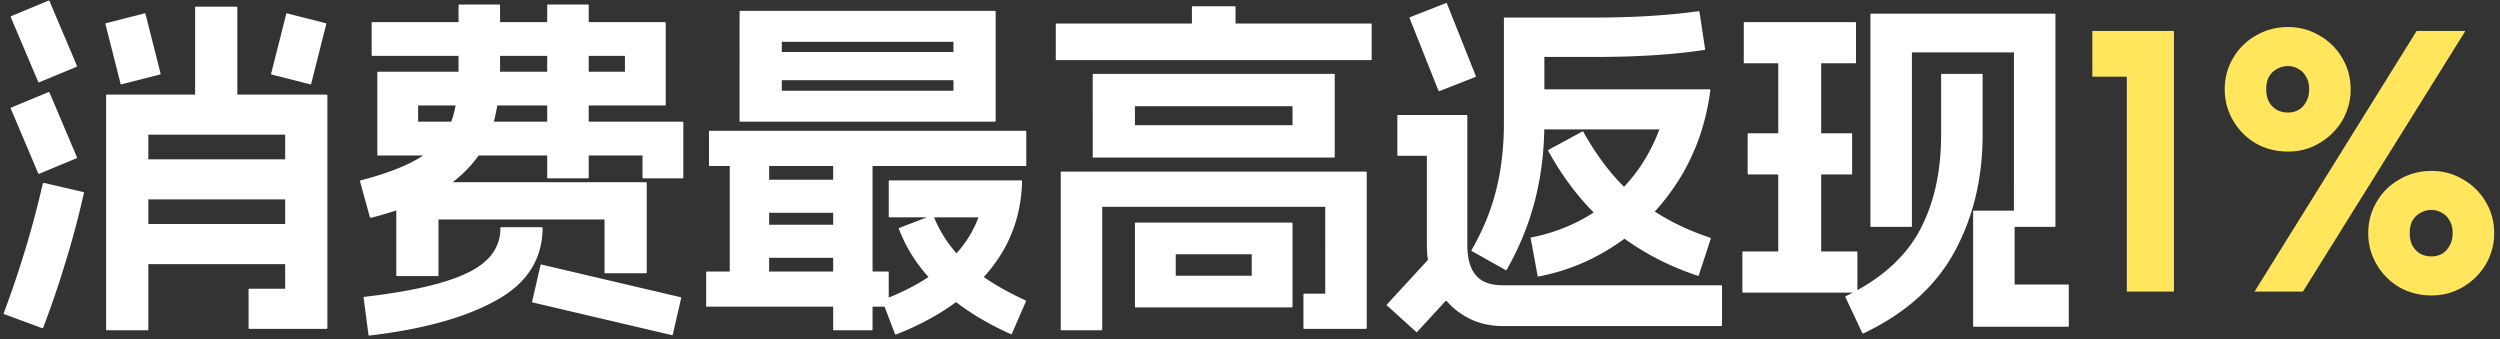
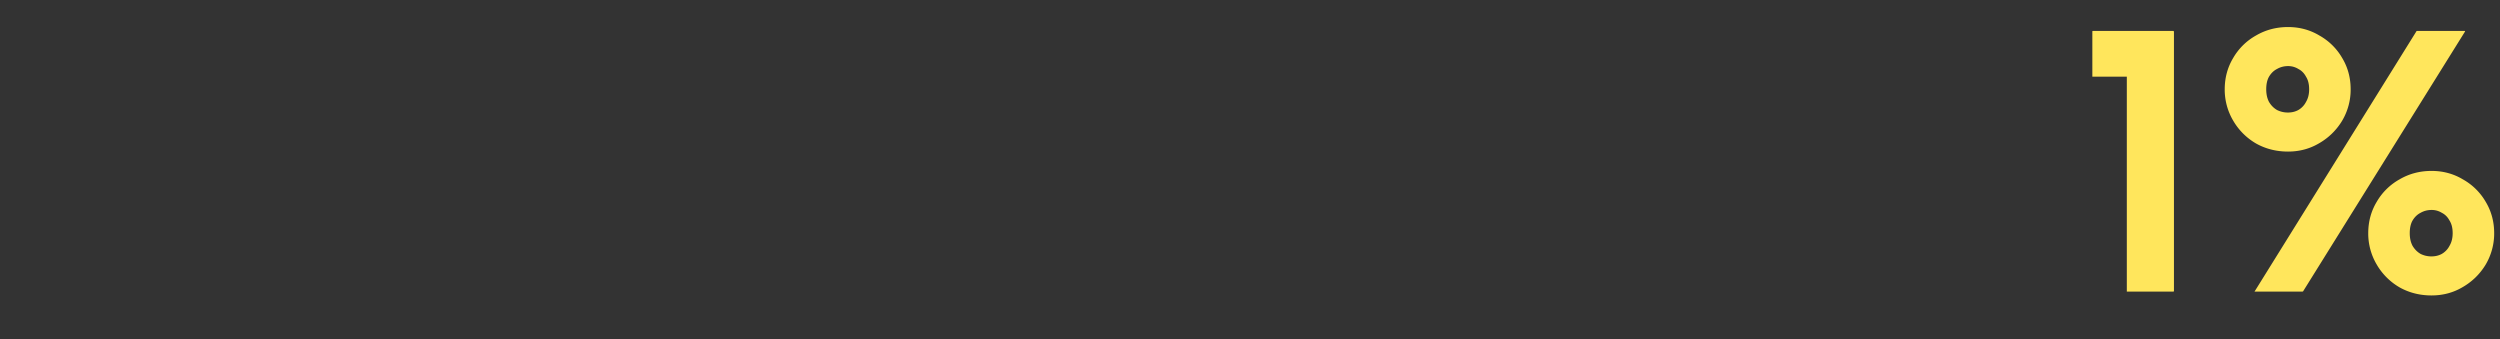
<svg xmlns="http://www.w3.org/2000/svg" width="398" height="54" viewBox="0 0 398 54" fill="none">
  <rect x="0" y="0" width="398" height="54" fill="#333333" stroke="none" />
-   <path d="M13.254 30.57c.074 0 .112.037.112.112a139.732 139.732 0 01-2.912 10.976A158.52 158.52 0 016.87 52.186c-.075.075-.13.093-.168.056l-6.048-2.24c-.075-.075-.094-.13-.056-.168 2.576-6.87 4.648-13.739 6.216-20.608a.654.654 0 00.168-.112l6.272 1.456zM7.71.106c.037-.037.093-.019.168.056l4.368 10.304c.037.037.018.093-.056.168l-5.936 2.464c-.038.037-.094.019-.168-.056L1.718 2.738c-.038-.037-.019-.093.056-.168L7.71.106zm0 14.56c.037-.037.093-.019.168.056l4.368 10.304c.037.037.018.093-.056.168l-5.936 2.464c-.038.037-.094.019-.168-.056L1.718 17.298c-.038-.037-.019-.093.056-.168l5.936-2.464zM37.67 1.058c.075 0 .112.037.112.112v16.968c0 .075-.037.112-.112.112h-6.496c-.075 0-.112-.037-.112-.112V1.17c0-.075.037-.112.112-.112h6.496zM23.054 2.122c.074 0 .112.037.112.112l2.408 9.52c0 .075-.038.112-.112.112l-6.16 1.568c-.075 0-.112-.037-.112-.112l-2.408-9.52c0-.075.037-.112.112-.112l6.16-1.568zM51.838 3.69c.074 0 .112.037.112.112l-2.408 9.52c0 .075-.038.112-.112.112l-6.16-1.568c-.075 0-.112-.037-.112-.112l2.408-9.52c0-.075.037-.112.112-.112l6.16 1.568zm-3.304 31.976c.075 0 .112.037.112.112v6.16c0 .075-.038.112-.112.112H20.59c-.075 0-.112-.037-.112-.112v-6.16c0-.075.037-.112.112-.112h27.944zm0-10.304c.075 0 .112.037.112.112v6.16c0 .075-.038.112-.112.112H20.59c-.075 0-.112-.037-.112-.112v-6.16c0-.075.037-.112.112-.112h27.944zm3.472-10.304c.037 0 .056.019.056.056.037 0 .056.019.056.056v37.072c0 .037-.019.056-.056.056 0 .037-.019.056-.056.056h-12.32c-.075 0-.112-.037-.112-.112v-6.16c0-.075.037-.112.112-.112h5.712V21.442H23.614v31.024c0 .075-.038.112-.112.112h-6.496c-.075 0-.112-.037-.112-.112V15.114c.037-.037.074-.056.112-.056h35zM79.498.722c.074 0 .112.037.112.112v10.192c0 3.957-.542 7.392-1.624 10.304-1.046 2.875-3.062 5.47-6.048 7.784-2.987 2.277-7.262 4.125-12.824 5.544-.075.037-.15.019-.224-.056l-1.568-5.712c-.038-.037-.019-.093.056-.168 4.48-1.157 7.84-2.501 10.08-4.032 2.24-1.53 3.714-3.341 4.424-5.432.746-2.09 1.12-4.835 1.12-8.232V.834c0-.075.037-.112.112-.112h6.384zm26.376 2.8c.037 0 .056.019.056.056.037 0 .056.019.056.056v13.048c0 .037-.019.075-.056.112H66.562v2.576h42.112c.037 0 .056.019.056.056.037 0 .056.019.056.056v8.792c0 .075-.038.112-.112.112h-6.272c-.075 0-.112-.037-.112-.112v-3.528H60.066V11.474c.037-.037.074-.056.112-.056H99.49v-2.52H59.282c-.075 0-.112-.037-.112-.112V3.634c0-.075.037-.112.112-.112h46.592zM93.61.722c.074 0 .112.037.112.112v27.44c0 .075-.038.112-.112.112h-6.384c-.075 0-.112-.037-.112-.112V.834c0-.075.037-.112.112-.112h6.384zm9.24 28.28c.037 0 .056.019.056.056.037 0 .056.019.056.056v14.28c0 .075-.038.112-.112.112h-6.496c-.075 0-.112-.037-.112-.112v-8.456H69.81v8.904c0 .075-.038.112-.112.112h-6.496c-.075 0-.112-.037-.112-.112V29.058c.037-.037.074-.056.112-.056h39.648zm5.488 18.312c.074 0 .112.037.112.112l-1.344 5.824c0 .075-.038.112-.112.112l-22.176-5.208c-.075 0-.112-.037-.112-.112l1.344-5.824c0-.075.037-.112.112-.112l22.176 5.208zM79.666 36.338v-.112c.037-.037.074-.056.112-.056h6.496c.037 0 .056.019.056.056.037 0 .056.019.056.056-.038 5.003-2.502 8.848-7.392 11.536-4.89 2.725-11.61 4.592-20.16 5.6-.112 0-.168-.037-.168-.112l-.784-5.936c0-.075.037-.112.112-.112 7.466-.859 12.936-2.128 16.408-3.808 3.51-1.68 5.264-4.05 5.264-7.112zm38.076-34.496v-.056c.037-.037.074-.056.112-.056h40.544c.037 0 .056.019.056.056.037 0 .056.019.056.056v17.416c0 .037-.019.075-.056.112h-40.712V1.842zm34.048 4.816h-27.328v7.784h27.328V6.658zm-10.416 36.568c.074 0 .112.037.112.112v5.376c0 .075-.038.112-.112.112h-28.84c-.075 0-.112-.037-.112-.112v-5.376c0-.075.037-.112.112-.112h28.84zm-19.04-19.6c.074 0 .112.037.112.112v22.12c0 .075-.038.112-.112.112h-6.048c-.075 0-.112-.037-.112-.112v-22.12c0-.075.037-.112.112-.112h6.048zm13.328 12.152c.074 0 .112.037.112.112v5.04c0 .075-.038.112-.112.112h-16.24c-.075 0-.112-.037-.112-.112v-5.04c0-.075.037-.112.112-.112h16.24zm0-7.168c.074 0 .112.037.112.112v5.04c0 .075-.038.112-.112.112h-16.24c-.075 0-.112-.037-.112-.112v-5.04c0-.075.037-.112.112-.112h16.24zm3.136-4.984c.074 0 .112.037.112.112v28.728c0 .075-.038.112-.112.112h-6.048c-.075 0-.112-.037-.112-.112V23.738c0-.075.037-.112.112-.112h6.048zm23.8 5.096c.037 0 .056.019.056.056.037 0 .056.019.056.056-.112 5.488-1.904 10.304-5.376 14.448-3.435 4.144-8.326 7.467-14.672 9.968-.038.037-.094.019-.168-.056l-2.016-5.264c-.038-.037-.019-.093.056-.168 4.144-1.605 7.448-3.49 9.912-5.656 2.501-2.165 4.274-4.667 5.32-7.504h-14.168c-.075 0-.112-.037-.112-.112v-5.656c0-.075.037-.112.112-.112h21zm-14.168 5.544c.037-.037.093-.019.168.056 1.12 2.875 2.856 5.395 5.208 7.56 2.389 2.165 5.544 4.144 9.464 5.936.074.075.093.13.056.168l-2.24 5.152c-.075.075-.131.093-.168.056-4.48-2.016-8.232-4.424-11.256-7.224-3.024-2.8-5.208-5.973-6.552-9.52a3.672 3.672 0 01-.056-.056l.112-.112 5.264-2.016zm14.84-13.44c.074 0 .112.037.112.112v5.376c0 .075-.038.112-.112.112h-50.288c-.075 0-.112-.037-.112-.112v-5.376c0-.075.037-.112.112-.112h50.288zm-8.232-12.544c.074 0 .112.037.112.112v4.256c0 .075-.038.112-.112.112h-33.824c-.075 0-.112-.037-.112-.112V8.394c0-.075.037-.112.112-.112h33.824zm18.924 3.584v-.056c.037-.037.074-.056.112-.056h38.304c.037 0 .056.019.056.056.037 0 .056.019.056.056V24.97c0 .037-.019.075-.056.112h-38.472V11.866zm31.808 5.04h-25.088v3.024h25.088v-3.024zm-25.088 18.648v-.056c.037-.037.074-.056.112-.056h24.864c.037 0 .056.019.056.056.037 0 .056.019.056.056v13.272c0 .037-.019.056-.056.056 0 .037-.019.056-.056.056h-24.864c-.038 0-.075-.019-.112-.056V35.554zm18.592 4.928h-12.096v3.416h12.096v-3.416zm18.2-13.16c.037 0 .056.019.056.056.037 0 .056.019.056.056v24.808c0 .037-.019.056-.056.056 0 .037-.019.056-.056.056h-9.856c-.075 0-.112-.037-.112-.112v-5.376c0-.075.037-.112.112-.112h3.36V32.922h-35.504v19.544c0 .075-.038.112-.112.112h-6.384c-.075 0-.112-.037-.112-.112V27.378c.037-.037.074-.056.112-.056h48.496zm.784-23.576c.074 0 .112.037.112.112v5.6c0 .075-.038.112-.112.112h-50.064c-.075 0-.112-.037-.112-.112v-5.6c0-.075.037-.112.112-.112h50.064zm-21.672-2.744c.074 0 .112.037.112.112v5.432c0 .075-.038.112-.112.112h-6.72c-.075 0-.112-.037-.112-.112V1.114c0-.075.037-.112.112-.112h6.72zm36.9 17.304c.037 0 .056.019.056.056.037 0 .056.019.056.056v20.664c0 1.381.205 2.557.616 3.528.41.933 1.026 1.643 1.848 2.128.858.448 1.904.672 3.136.672h34.832c.074 0 .112.037.112.112v6.272c0 .075-.038.112-.112.112h-34.832c-2.278 0-4.331-.56-6.16-1.68-1.83-1.12-3.267-2.65-4.312-4.592-1.046-1.979-1.568-4.163-1.568-6.552v-14.28h-4.592c-.075 0-.112-.037-.112-.112v-6.272c0-.075.037-.112.112-.112h10.92zm-.728 26.656c.037.037.037.075 0 .112l-7.168 7.784c-.038.037-.075.037-.112 0l-4.704-4.256c-.038-.037-.038-.075 0-.112l7.168-7.784c.037-.037.074-.037.112 0l4.704 4.256zM230.182.498c.037-.037.093-.019.168.056l4.592 11.536c.037.037.018.093-.056.168l-5.712 2.24c-.038.037-.094.019-.168-.056l-4.592-11.536c-.038-.037-.019-.093.056-.168l5.712-2.24zm23.688 2.296c6.16 0 11.666-.336 16.52-1.008.112 0 .168.037.168.112l.896 5.936c0 .075-.038.112-.112.112-4.854.747-10.678 1.12-17.472 1.12h-8.008v10.472c0 4.293-.486 8.363-1.456 12.208-.971 3.845-2.483 7.579-4.536 11.2-.075.075-.131.093-.168.056l-5.376-3.024c-.075-.075-.094-.13-.056-.168 1.829-3.173 3.136-6.365 3.92-9.576.821-3.248 1.232-6.813 1.232-10.696V2.85c.037-.037.074-.056.112-.056h14.336zm-1.96 18.144c.037-.037.093-.019.168.056 2.464 4.443 5.338 8.008 8.624 10.696 3.285 2.65 7.149 4.704 11.592 6.16.074.075.093.13.056.168l-1.904 5.824c-.075.075-.131.093-.168.056-5.078-1.68-9.614-4.144-13.608-7.392-3.995-3.248-7.392-7.41-10.192-12.488-.038-.037-.019-.093.056-.168l5.376-2.912zm20.272-6.72c.037 0 .056.019.056.056.037 0 .056.019.056.056-.672 5.227-2.315 9.95-4.928 14.168-2.614 4.181-5.88 7.597-9.8 10.248-3.883 2.65-8.083 4.405-12.6 5.264-.112.037-.168.019-.168-.056l-1.12-6.048c0-.075.037-.112.112-.112a28.433 28.433 0 008.568-3.136 26.852 26.852 0 007-5.824c2.053-2.39 3.658-5.133 4.816-8.232h-21.392c-.075 0-.112-.037-.112-.112v-6.16c0-.075.037-.112.112-.112h29.4zm43.34-2.464c.074 0 .112.037.112.112v9.576c0 6.944-1.494 13.16-4.48 18.648-2.987 5.488-7.822 9.819-14.504 12.992-.038.037-.094.019-.168-.056l-2.688-5.712c-.038-.037-.019-.093.056-.168 5.488-2.65 9.389-6.104 11.704-10.36 2.314-4.256 3.472-9.37 3.472-15.344v-9.576c0-.075.037-.112.112-.112h6.384zm11.592-9.576c.074 0 .112.037.112.112v33.712c0 .075-.038.112-.112.112h-6.384c-.075 0-.112-.037-.112-.112V8.338h-16.24v27.664c0 .075-.038.112-.112.112h-6.384c-.075 0-.112-.037-.112-.112V2.29c0-.075.037-.112.112-.112h29.232zm-6.496 31.36c.074 0 .112.037.112.112v11.648h8.512c.074 0 .112.037.112.112v6.496c0 .075-.038.112-.112.112h-15.008c-.038 0-.075-.019-.112-.056V33.65c0-.075.037-.112.112-.112h6.384zm-25.872-12.32c.074 0 .112.037.112.112v6.328c0 .075-.038.112-.112.112h-16.408c-.075 0-.112-.037-.112-.112V21.33c0-.075.037-.112.112-.112h16.408zm-4.928-14.392c.074 0 .112.037.112.112v36.288c0 .075-.038.112-.112.112h-6.608c-.075 0-.112-.037-.112-.112V6.938c0-.075.037-.112.112-.112h6.608zm5.544-3.304c.074 0 .112.037.112.112v6.328c0 .075-.038.112-.112.112h-17.64c-.075 0-.112-.037-.112-.112V3.634c0-.075.037-.112.112-.112h17.64zm.224 36.512c.074 0 .112.037.112.112v6.328c0 .075-.038.112-.112.112h-18.088c-.075 0-.112-.037-.112-.112v-6.328c0-.075.037-.112.112-.112h18.088z" fill="#fff" />
  <path d="M346.094 46.306c0 .037-.019.075-.056.112h-7.448V12.202h-5.488V4.978c.037-.037.074-.056.112-.056h12.768c.037 0 .056.019.056.056.037 0 .056.019.056.056v41.272zm20.57.056c0 .037-.056.056-.168.056h-7.56c0-.037.018-.075.056-.112l25.704-41.328c0-.037.056-.056.168-.056h7.504c.037 0 .056.019.056.056.037 0 .037.019 0 .056l-25.76 41.328zm-2.408-28.448c.597 0 1.138-.13 1.624-.392a3.162 3.162 0 001.232-1.288c.336-.56.504-1.232.504-2.016 0-.821-.168-1.493-.504-2.016-.299-.56-.71-.97-1.232-1.232a3.04 3.04 0 00-1.624-.448c-.635 0-1.214.15-1.736.448-.523.261-.952.672-1.288 1.232-.299.523-.448 1.195-.448 2.016 0 .784.149 1.456.448 2.016.336.56.765.99 1.288 1.288a3.824 3.824 0 001.736.392zm0 6.216c-1.867 0-3.566-.43-5.096-1.288a10.008 10.008 0 01-3.64-3.64 9.694 9.694 0 01-1.344-4.984c0-1.83.448-3.49 1.344-4.984a9.583 9.583 0 013.64-3.584c1.53-.896 3.229-1.344 5.096-1.344 1.829 0 3.49.448 4.984 1.344a9.59 9.59 0 013.64 3.584c.896 1.493 1.344 3.155 1.344 4.984a9.694 9.694 0 01-1.344 4.984 10.156 10.156 0 01-3.64 3.584c-1.494.896-3.155 1.344-4.984 1.344zm22.848 16.688c.597 0 1.138-.13 1.624-.392a3.162 3.162 0 001.232-1.288c.336-.56.504-1.232.504-2.016 0-.821-.168-1.493-.504-2.016-.299-.56-.71-.97-1.232-1.232a3.04 3.04 0 00-1.624-.448c-.635 0-1.214.15-1.736.448-.523.261-.952.672-1.288 1.232-.299.523-.448 1.195-.448 2.016 0 .784.149 1.456.448 2.016.336.56.765.99 1.288 1.288a3.824 3.824 0 001.736.392zm0 6.216c-1.867 0-3.566-.43-5.096-1.288a10.008 10.008 0 01-3.64-3.64 9.694 9.694 0 01-1.344-4.984c0-1.83.448-3.49 1.344-4.984a9.582 9.582 0 013.64-3.584c1.53-.896 3.229-1.344 5.096-1.344 1.829 0 3.49.448 4.984 1.344a9.59 9.59 0 013.64 3.584c.896 1.493 1.344 3.155 1.344 4.984a9.694 9.694 0 01-1.344 4.984 10.156 10.156 0 01-3.64 3.584c-1.494.896-3.155 1.344-4.984 1.344z" fill="#FFE65C" />
</svg>